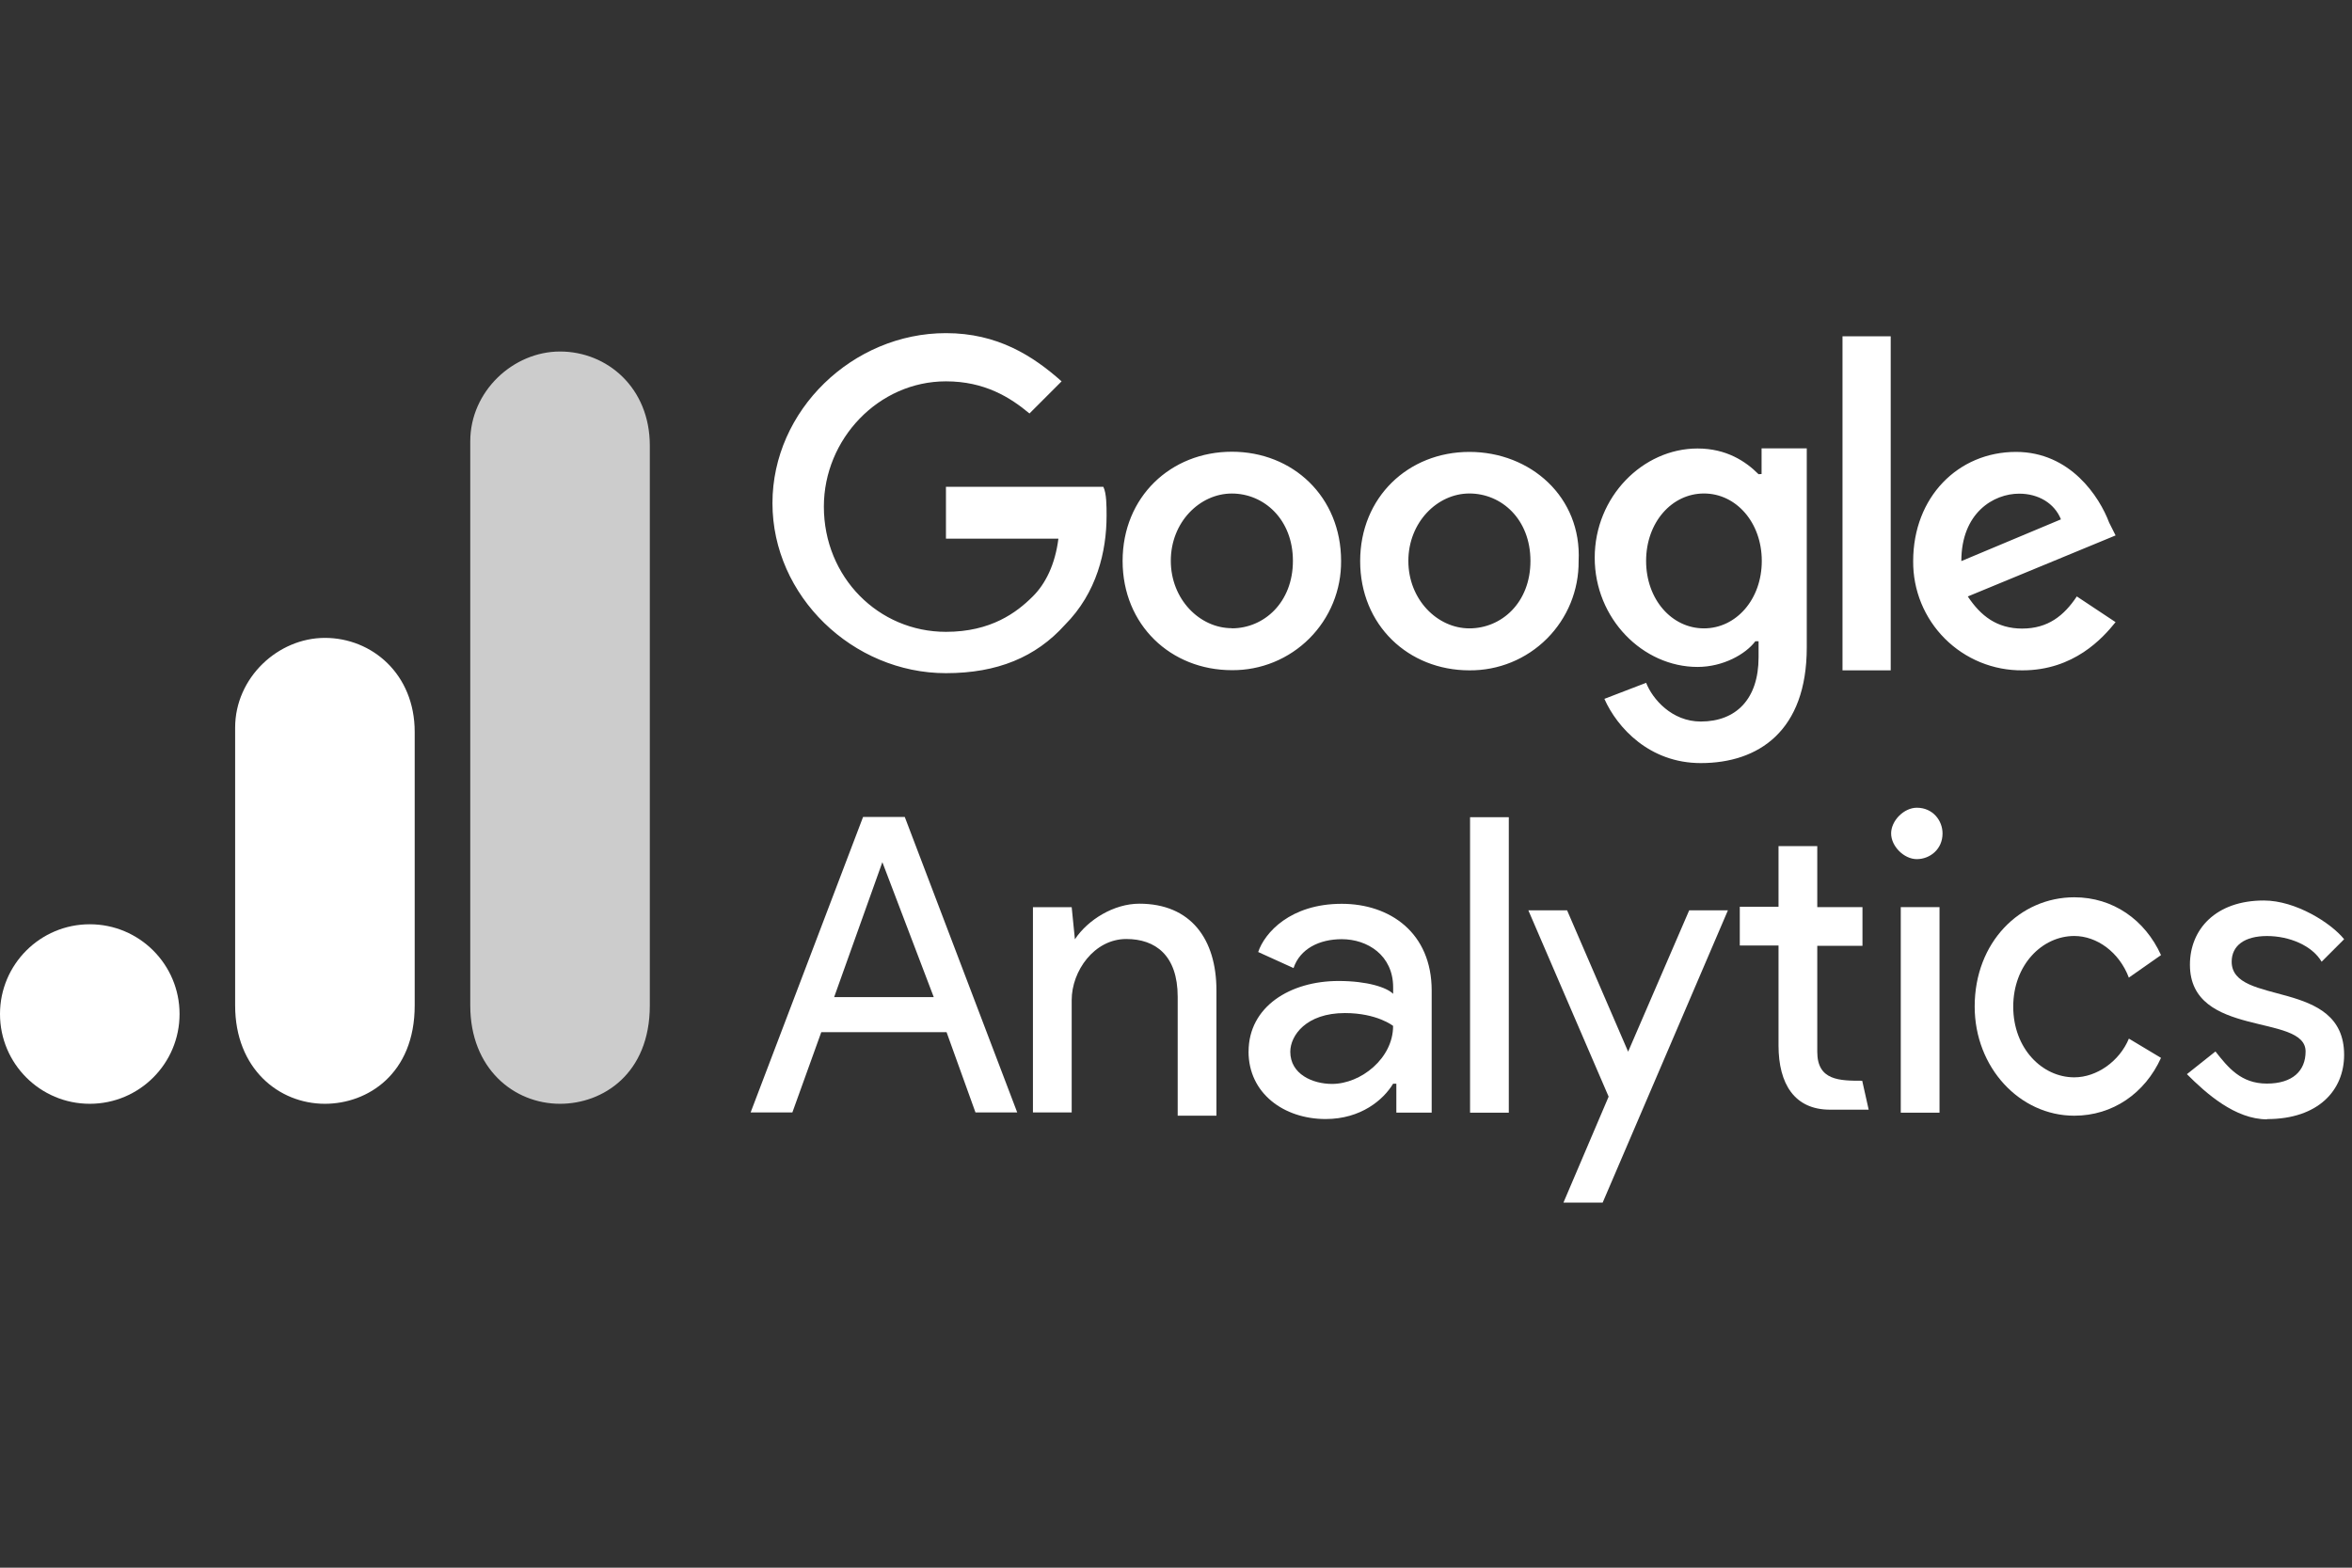
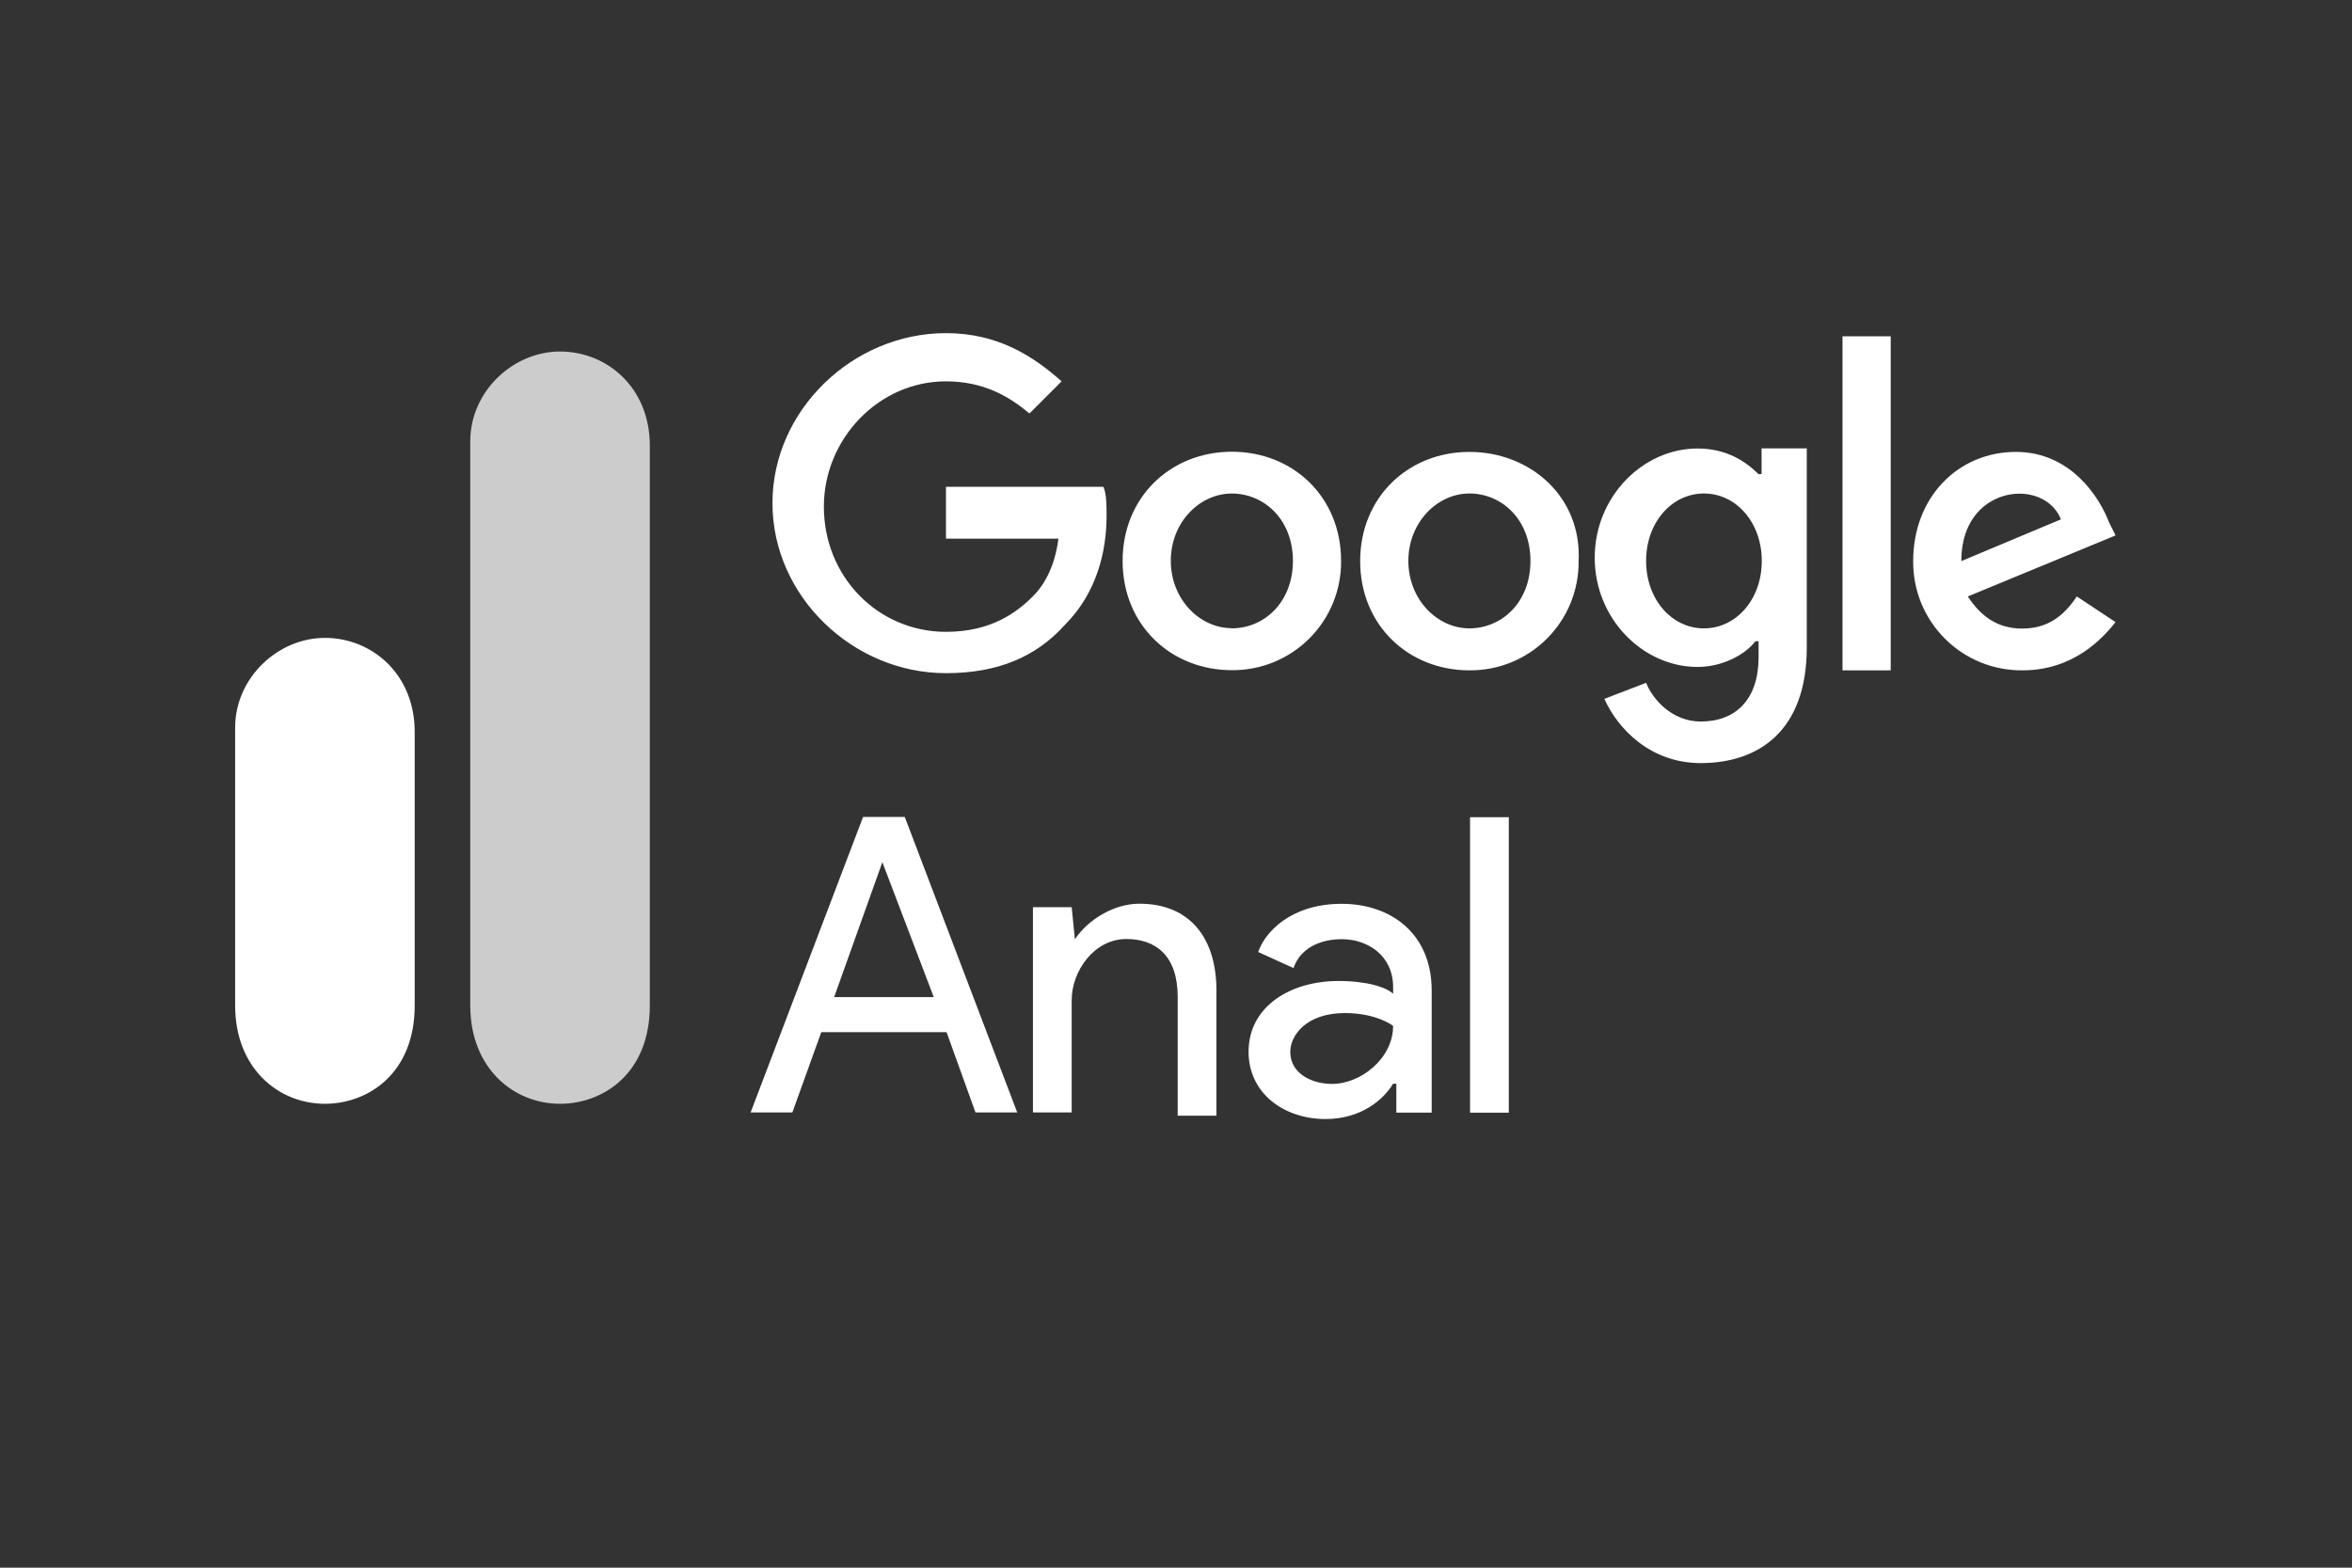
<svg xmlns="http://www.w3.org/2000/svg" width="120" height="80" viewBox="0 0 120 80" fill="none">
  <rect x="0" y="0" width="120" height="80" fill="#333333" stroke="none" />
  <path d="M45.018 43.996L47.64 50.882H42.559L45.019 43.996H45.018ZM44.034 41.69L38.297 56.768H40.427L41.902 52.672H48.294L49.769 56.768H51.899L46.162 41.69H44.032H44.034ZM75.003 56.781H76.98V41.701H75.003V56.779V56.781ZM54.851 47.919C55.507 46.935 56.828 46.116 58.129 46.116C60.752 46.116 62.063 47.919 62.063 50.541V56.933H60.086V50.869C60.086 48.738 58.938 47.918 57.464 47.918C55.824 47.918 54.678 49.557 54.678 51.032V56.769H52.701V46.294H54.678L54.842 47.933L54.851 47.919ZM63.703 53.667C63.703 51.361 65.833 50.06 68.293 50.06C69.768 50.06 70.753 50.39 71.079 50.716V50.387C71.079 48.747 69.768 47.927 68.457 47.927C67.309 47.927 66.326 48.419 65.997 49.401L64.193 48.582C64.523 47.598 65.833 46.122 68.454 46.122C70.914 46.122 73.045 47.597 73.045 50.548V56.777H71.242V55.302H71.077C70.585 56.121 69.437 57.105 67.635 57.105C65.505 57.105 63.701 55.794 63.701 53.664L63.703 53.667ZM71.077 52.352C71.077 52.352 70.258 51.697 68.617 51.697C66.64 51.697 65.831 52.844 65.831 53.673C65.831 54.821 66.978 55.313 67.961 55.313C69.436 55.313 71.076 54.002 71.076 52.362" fill="white" />
-   <path fill-rule="evenodd" clip-rule="evenodd" d="M79.767 61.371L82.073 55.962L77.977 46.455H79.954L83.068 53.667L86.183 46.455H88.159L81.768 61.371H79.791H79.767ZM108.617 49.895C108.125 48.584 106.977 47.764 105.831 47.764C104.191 47.764 102.716 49.239 102.716 51.371C102.716 53.502 104.191 54.977 105.831 54.977C106.978 54.977 108.137 54.158 108.617 53.001L110.256 53.984C109.437 55.788 107.796 56.935 105.831 56.935C103.045 56.935 100.749 54.475 100.749 51.362C100.749 48.084 103.056 45.789 105.831 45.789C107.807 45.789 109.437 46.936 110.256 48.739L108.617 49.887V49.895Z" fill="white" />
-   <path d="M115.664 57.108C118.287 57.108 119.598 55.633 119.598 53.83C119.598 49.896 113.861 51.37 113.861 49.077C113.861 48.258 114.516 47.766 115.664 47.766C116.812 47.766 117.97 48.258 118.45 49.077L119.598 47.929C118.942 47.11 117.138 45.953 115.502 45.953C113.042 45.953 111.731 47.428 111.731 49.231C111.731 53.001 117.632 51.691 117.632 53.657C117.632 54.641 116.976 55.296 115.655 55.296C114.334 55.296 113.679 54.477 113.033 53.657L111.577 54.815C112.561 55.799 114.037 57.121 115.673 57.121L115.664 57.108ZM96.978 56.781H98.955V46.291H96.978V56.781V56.781Z" fill="white" />
-   <path fill-rule="evenodd" clip-rule="evenodd" d="M97.797 41.219C98.617 41.219 99.109 41.875 99.109 42.531C99.109 43.35 98.453 43.842 97.797 43.842C97.142 43.842 96.486 43.186 96.486 42.531C96.486 41.875 97.142 41.219 97.797 41.219ZM95.011 55.152L95.341 56.627H93.364C91.561 56.627 90.741 55.316 90.741 53.349V48.248H88.765V46.271H90.741V43.176H92.718V46.291H95.024V48.267H92.718V53.676C92.718 55.151 93.866 55.151 95.024 55.151L95.011 55.152Z" fill="white" />
  <path d="M48.263 25.029V27.489H54C53.835 28.8 53.344 29.795 52.689 30.44C51.869 31.259 50.558 32.243 48.263 32.243C44.821 32.243 42.034 29.457 42.034 25.852C42.034 22.41 44.82 19.46 48.263 19.46C50.24 19.46 51.541 20.279 52.524 21.1L54.163 19.46C52.689 18.149 50.885 17 48.263 17C43.51 17 39.411 20.934 39.411 25.676C39.411 30.418 43.508 34.352 48.263 34.352C50.885 34.352 52.853 33.532 54.327 31.892C55.967 30.252 56.458 28.122 56.458 26.318C56.458 25.826 56.458 25.171 56.293 24.843H48.262L48.263 25.029ZM62.849 23.052C59.735 23.052 57.276 25.358 57.276 28.626C57.276 31.893 59.736 34.199 62.849 34.199C63.583 34.206 64.311 34.066 64.99 33.788C65.669 33.51 66.286 33.1 66.805 32.581C67.324 32.062 67.734 31.445 68.012 30.766C68.29 30.087 68.429 29.359 68.423 28.626C68.423 25.347 65.963 23.052 62.849 23.052ZM62.849 32.057C61.21 32.057 59.735 30.583 59.735 28.616C59.735 26.649 61.21 25.185 62.849 25.185C64.489 25.185 65.965 26.503 65.965 28.622C65.965 30.742 64.49 32.064 62.85 32.064L62.849 32.057ZM89.722 24.199C89.067 23.543 88.083 22.887 86.608 22.887C83.822 22.887 81.363 25.347 81.363 28.461C81.363 31.574 83.823 34.034 86.608 34.034C87.919 34.034 89.068 33.379 89.559 32.723H89.723V33.542C89.723 35.673 88.576 36.82 86.772 36.82C85.297 36.82 84.312 35.673 83.986 34.844L81.856 35.663C82.511 37.138 84.162 38.941 86.773 38.941C89.724 38.941 92.182 37.301 92.182 33.04V22.879H89.876V24.19L89.722 24.199ZM86.936 32.066C85.296 32.066 83.985 30.591 83.985 28.625C83.985 26.658 85.296 25.183 86.936 25.183C88.576 25.183 89.887 26.658 89.887 28.625C89.887 30.591 88.576 32.066 86.936 32.066V32.066ZM74.969 23.061C71.855 23.061 69.396 25.367 69.396 28.634C69.396 31.901 71.856 34.208 74.969 34.208C75.703 34.214 76.43 34.075 77.11 33.797C77.789 33.519 78.406 33.109 78.925 32.59C79.444 32.071 79.854 31.454 80.132 30.775C80.409 30.096 80.549 29.368 80.542 28.634C80.707 25.356 78.082 23.061 74.969 23.061ZM74.969 32.066C73.329 32.066 71.855 30.591 71.855 28.625C71.855 26.658 73.329 25.183 74.969 25.183C76.609 25.183 78.084 26.494 78.084 28.625C78.084 30.755 76.609 32.066 74.969 32.066V32.066ZM94.005 17.161H96.465V34.208H94.005V17.161ZM103.184 32.077C101.873 32.077 101.053 31.422 100.398 30.438L107.938 27.323L107.609 26.668C107.117 25.356 105.632 23.061 102.856 23.061C99.905 23.061 97.611 25.367 97.611 28.634C97.604 29.368 97.744 30.096 98.021 30.775C98.299 31.454 98.709 32.071 99.228 32.59C99.747 33.109 100.364 33.519 101.043 33.797C101.723 34.075 102.45 34.214 103.184 34.208C105.806 34.208 107.28 32.568 107.937 31.748L105.96 30.436C105.305 31.421 104.485 32.076 103.174 32.076L103.184 32.077ZM103.019 25.192C104.003 25.192 104.822 25.683 105.15 26.503L100.068 28.633C100.068 26.173 101.708 25.192 103.019 25.192V25.192Z" fill="white" />
  <path d="M23.993 22.518V51.31C23.993 54.532 26.218 56.327 28.574 56.327C30.755 56.327 33.154 54.8 33.154 51.31V22.737C33.154 19.783 30.973 17.938 28.574 17.938C26.175 17.938 23.993 19.973 23.993 22.518Z" fill="#CCCCCC" />
  <path d="M11.997 37.132V51.31C11.997 54.532 14.222 56.327 16.577 56.327C18.758 56.327 21.158 54.8 21.158 51.31V37.35C21.158 34.397 18.977 32.552 16.577 32.552C14.178 32.552 11.997 34.587 11.997 37.132Z" fill="white" />
-   <path d="M4.581 56.327C7.11 56.327 9.161 54.276 9.161 51.746C9.161 49.216 7.11 47.166 4.581 47.166C2.051 47.166 0 49.216 0 51.746C0 54.276 2.051 56.327 4.581 56.327Z" fill="white" />
</svg>